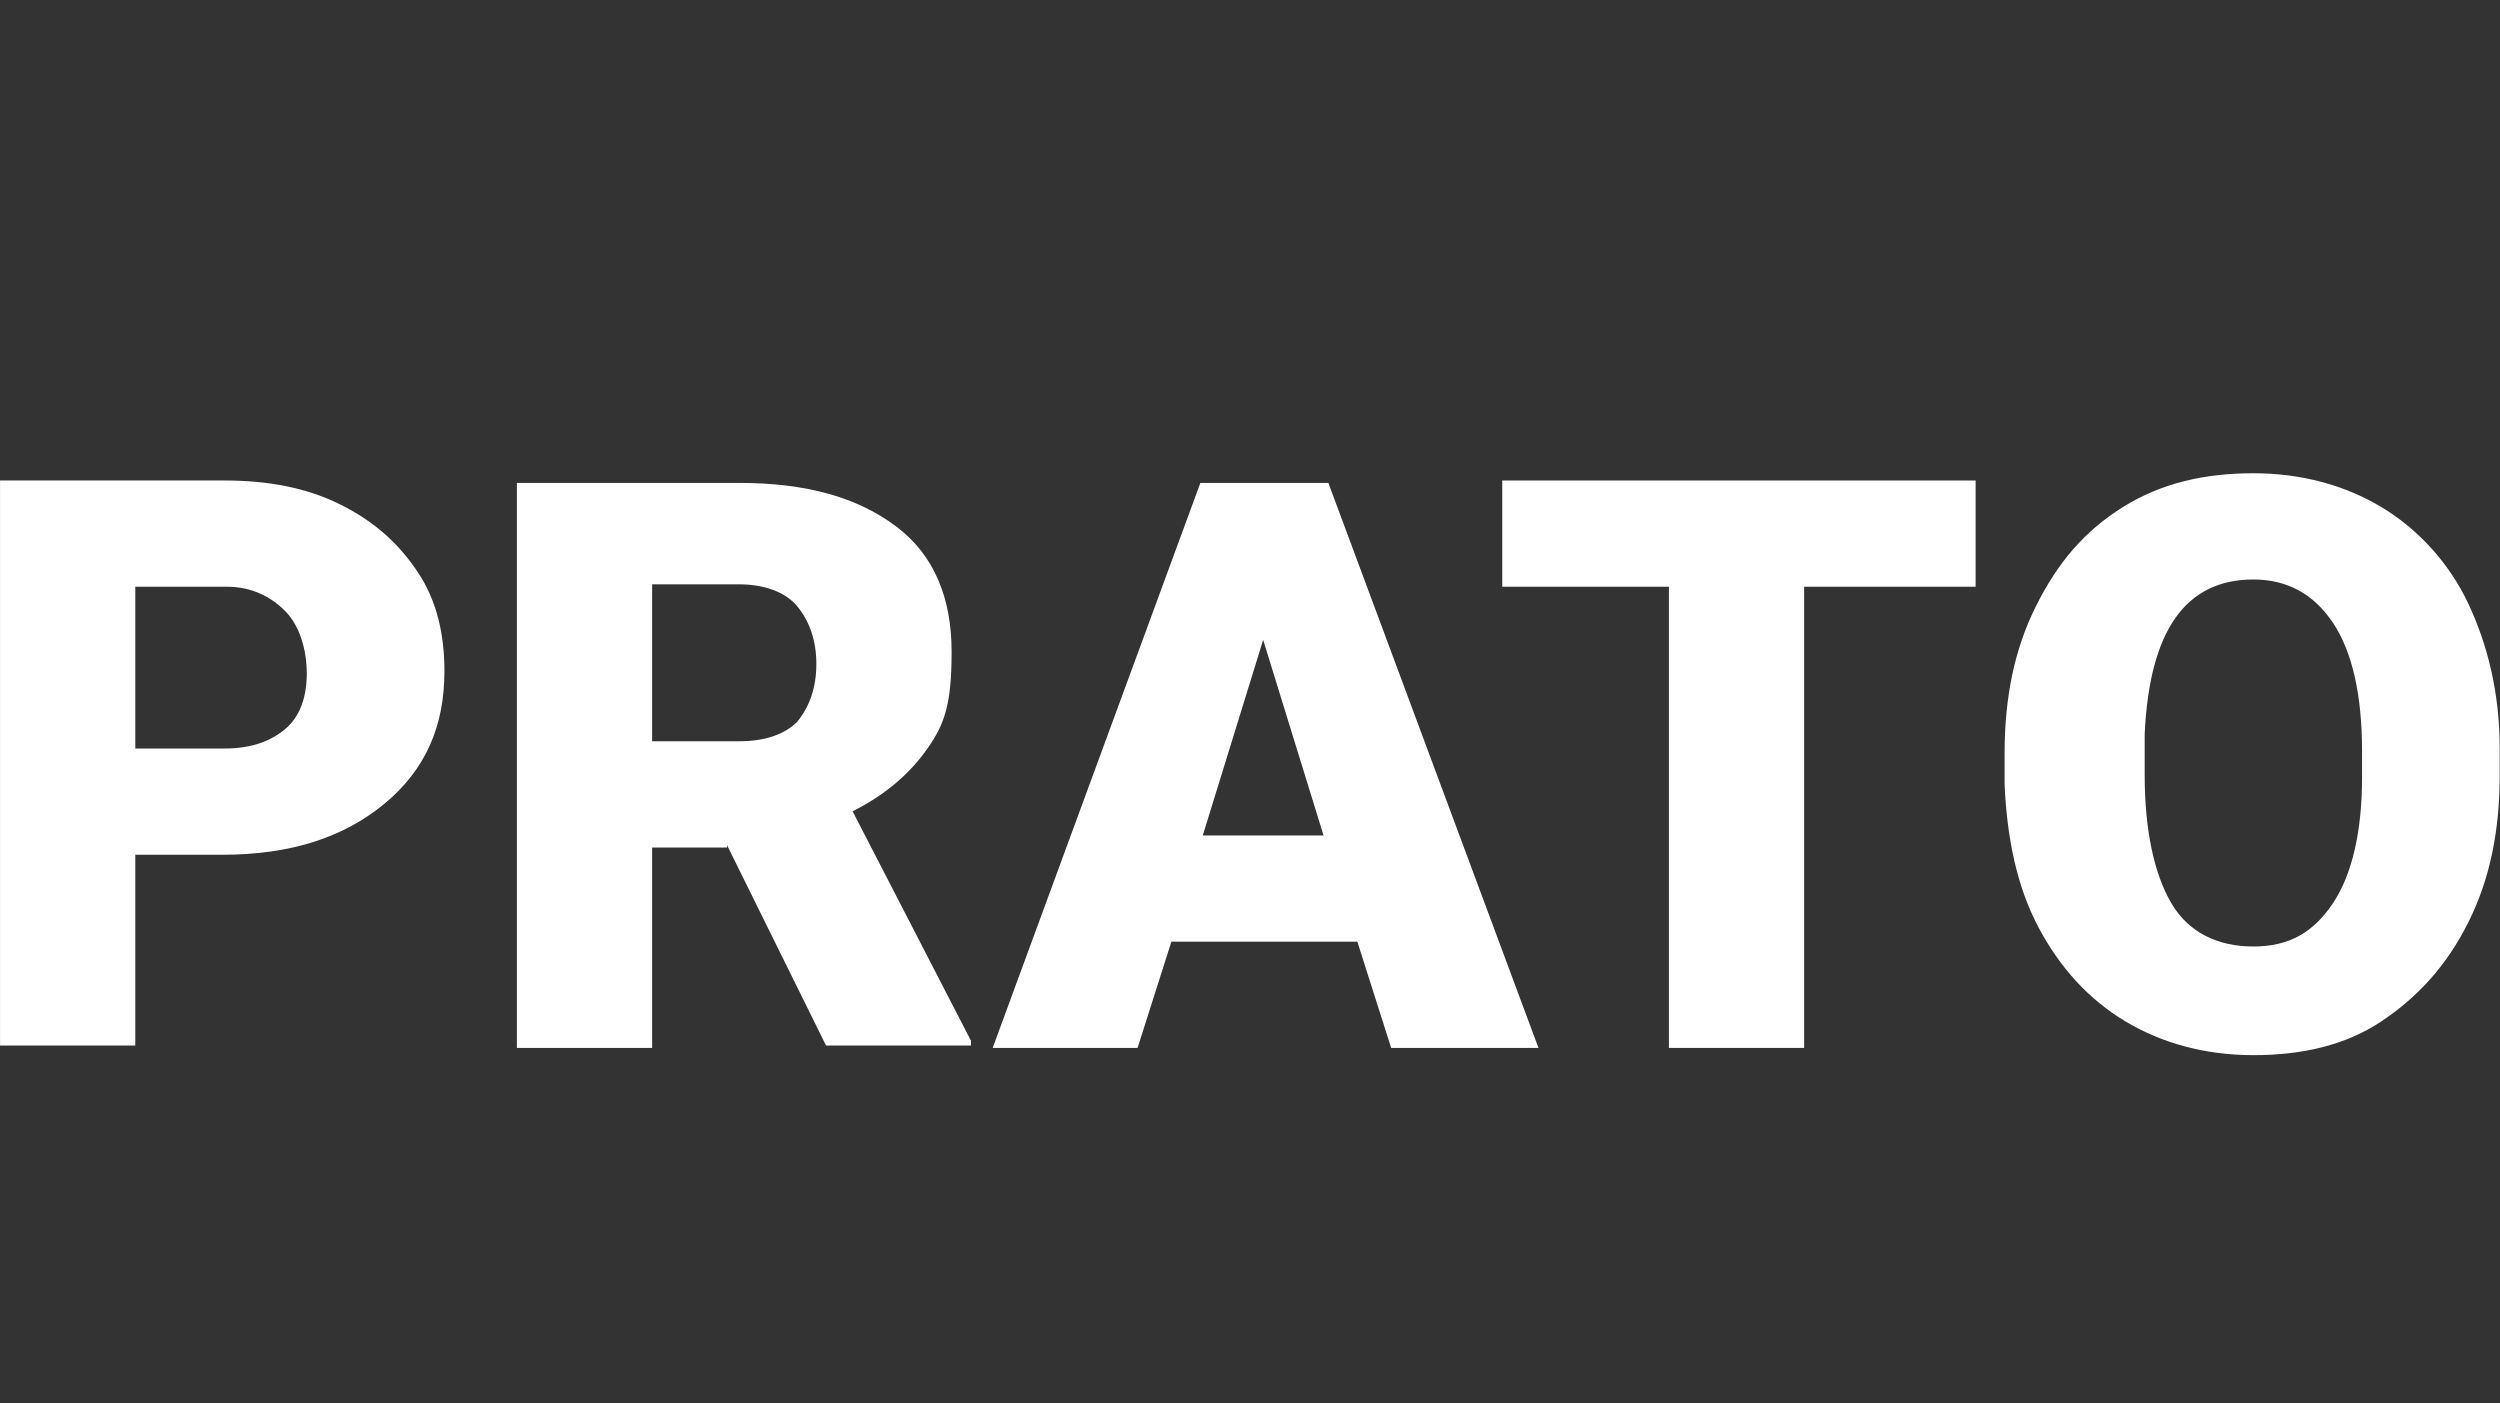
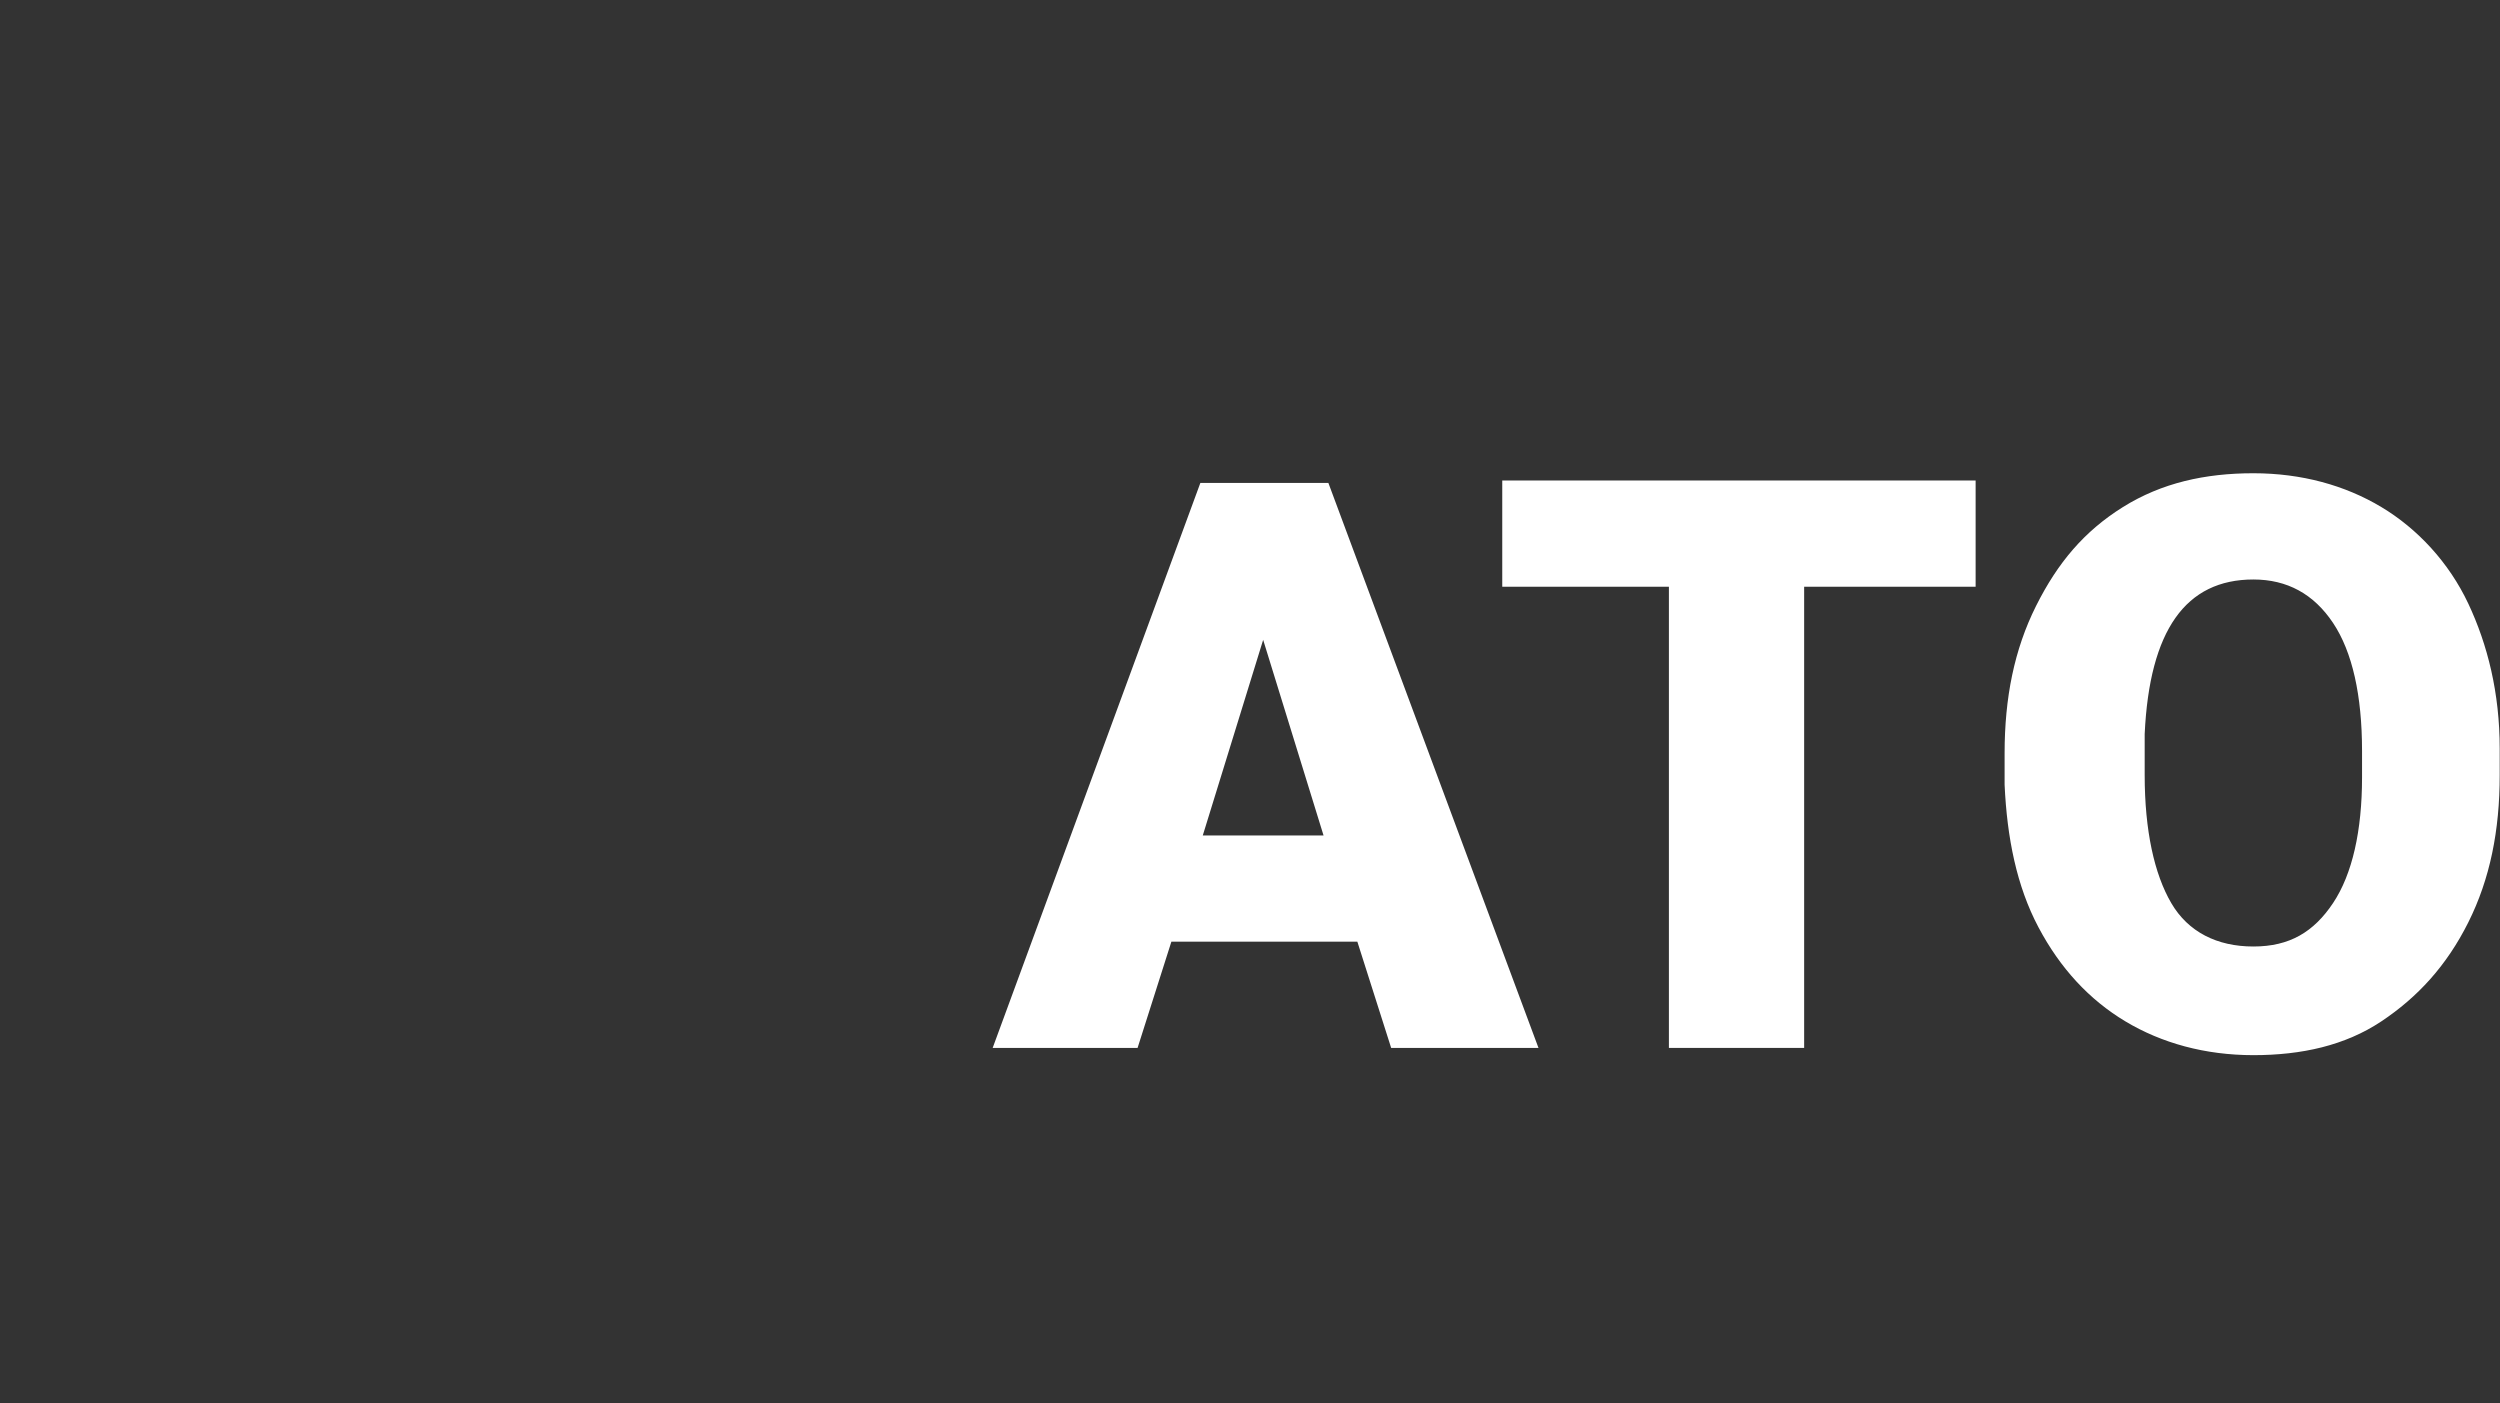
<svg xmlns="http://www.w3.org/2000/svg" width="100%" height="100%" viewBox="0 0 433 243" version="1.1" xml:space="preserve" style="fill-rule:evenodd;clip-rule:evenodd;stroke-linejoin:round;stroke-miterlimit:2;">
  <rect x="0" y="0" width="433" height="243" fill="#333333" stroke="none" />
  <g transform="matrix(4.183,0,0,4.182,-84.07,0)">
    <g transform="matrix(1,0,0,1,-157.6,-7.4)">
-       <path d="M183.3,42.8L183.3,50.7L177.7,50.7L177.7,27.3L187,27.3C188.8,27.3 190.4,27.6 191.8,28.3C193.2,29 194.2,29.9 195,31.1C195.8,32.3 196.1,33.7 196.1,35.2C196.1,37.5 195.3,39.3 193.6,40.7C191.9,42.1 189.7,42.8 186.9,42.8L183.3,42.8ZM183.3,38.4L187,38.4C188.1,38.4 188.9,38.1 189.5,37.6C190.1,37.1 190.4,36.3 190.4,35.3C190.4,34.3 190.1,33.3 189.5,32.7C188.9,32.1 188.1,31.7 187.1,31.7L183.3,31.7L183.3,38.5L183.3,38.4Z" style="fill:white;fill-rule:nonzero;" />
-     </g>
+       </g>
    <g transform="matrix(1,0,0,1,-157.6,-7.4)">
-       <path d="M207.8,42.5L204.7,42.5L204.7,50.8L199.1,50.8L199.1,27.4L208.3,27.4C211.1,27.4 213.2,28 214.8,29.2C216.4,30.4 217.1,32.2 217.1,34.4C217.1,36.6 216.8,37.4 216.1,38.4C215.4,39.4 214.4,40.3 213,41L217.9,50.5L217.9,50.7L211.9,50.7L207.8,42.4L207.8,42.5ZM204.7,38.1L208.3,38.1C209.4,38.1 210.2,37.8 210.7,37.3C211.2,36.7 211.5,35.9 211.5,34.9C211.5,33.9 211.2,33.1 210.7,32.5C210.2,31.9 209.3,31.6 208.3,31.6L204.7,31.6L204.7,38.1Z" style="fill:white;fill-rule:nonzero;" />
-     </g>
+       </g>
    <g transform="matrix(1,0,0,1,-157.6,-7.4)">
      <path d="M233.9,46.4L226.2,46.4L224.8,50.8L218.8,50.8L227.4,27.4L232.7,27.4L241.4,50.8L235.3,50.8L233.9,46.4ZM227.5,42L232.5,42L230,33.9L227.5,42Z" style="fill:white;fill-rule:nonzero;" />
    </g>
    <g transform="matrix(1,0,0,1,-157.6,-7.4)">
      <path d="M259.5,31.7L252.4,31.7L252.4,50.8L246.8,50.8L246.8,31.7L239.9,31.7L239.9,27.3L259.5,27.3L259.5,31.7Z" style="fill:white;fill-rule:nonzero;" />
    </g>
    <g transform="matrix(1,0,0,1,-157.6,-7.4)">
      <path d="M281.2,39.5C281.2,41.8 280.8,43.8 279.9,45.6C279,47.4 277.8,48.7 276.3,49.7C274.8,50.7 273,51.1 271,51.1C269,51.1 267.2,50.6 265.7,49.7C264.2,48.8 263,47.5 262.1,45.8C261.2,44.1 260.8,42.1 260.7,39.9L260.7,38.6C260.7,36.3 261.1,34.3 262,32.5C262.9,30.7 264,29.4 265.6,28.4C267.2,27.4 269,27 271,27C273,27 274.8,27.5 276.3,28.4C277.8,29.3 279.1,30.7 279.9,32.4C280.7,34.1 281.2,36.1 281.2,38.4L281.2,39.5ZM275.5,38.5C275.5,36.2 275.1,34.4 274.3,33.2C273.5,32 272.4,31.4 271,31.4C268.2,31.4 266.7,33.5 266.5,37.8L266.5,39.5C266.5,41.8 266.9,43.6 267.6,44.8C268.3,46 269.5,46.6 271,46.6C272.5,46.6 273.5,46 274.3,44.8C275.1,43.6 275.5,41.8 275.5,39.6L275.5,38.5Z" style="fill:white;fill-rule:nonzero;" />
    </g>
  </g>
</svg>